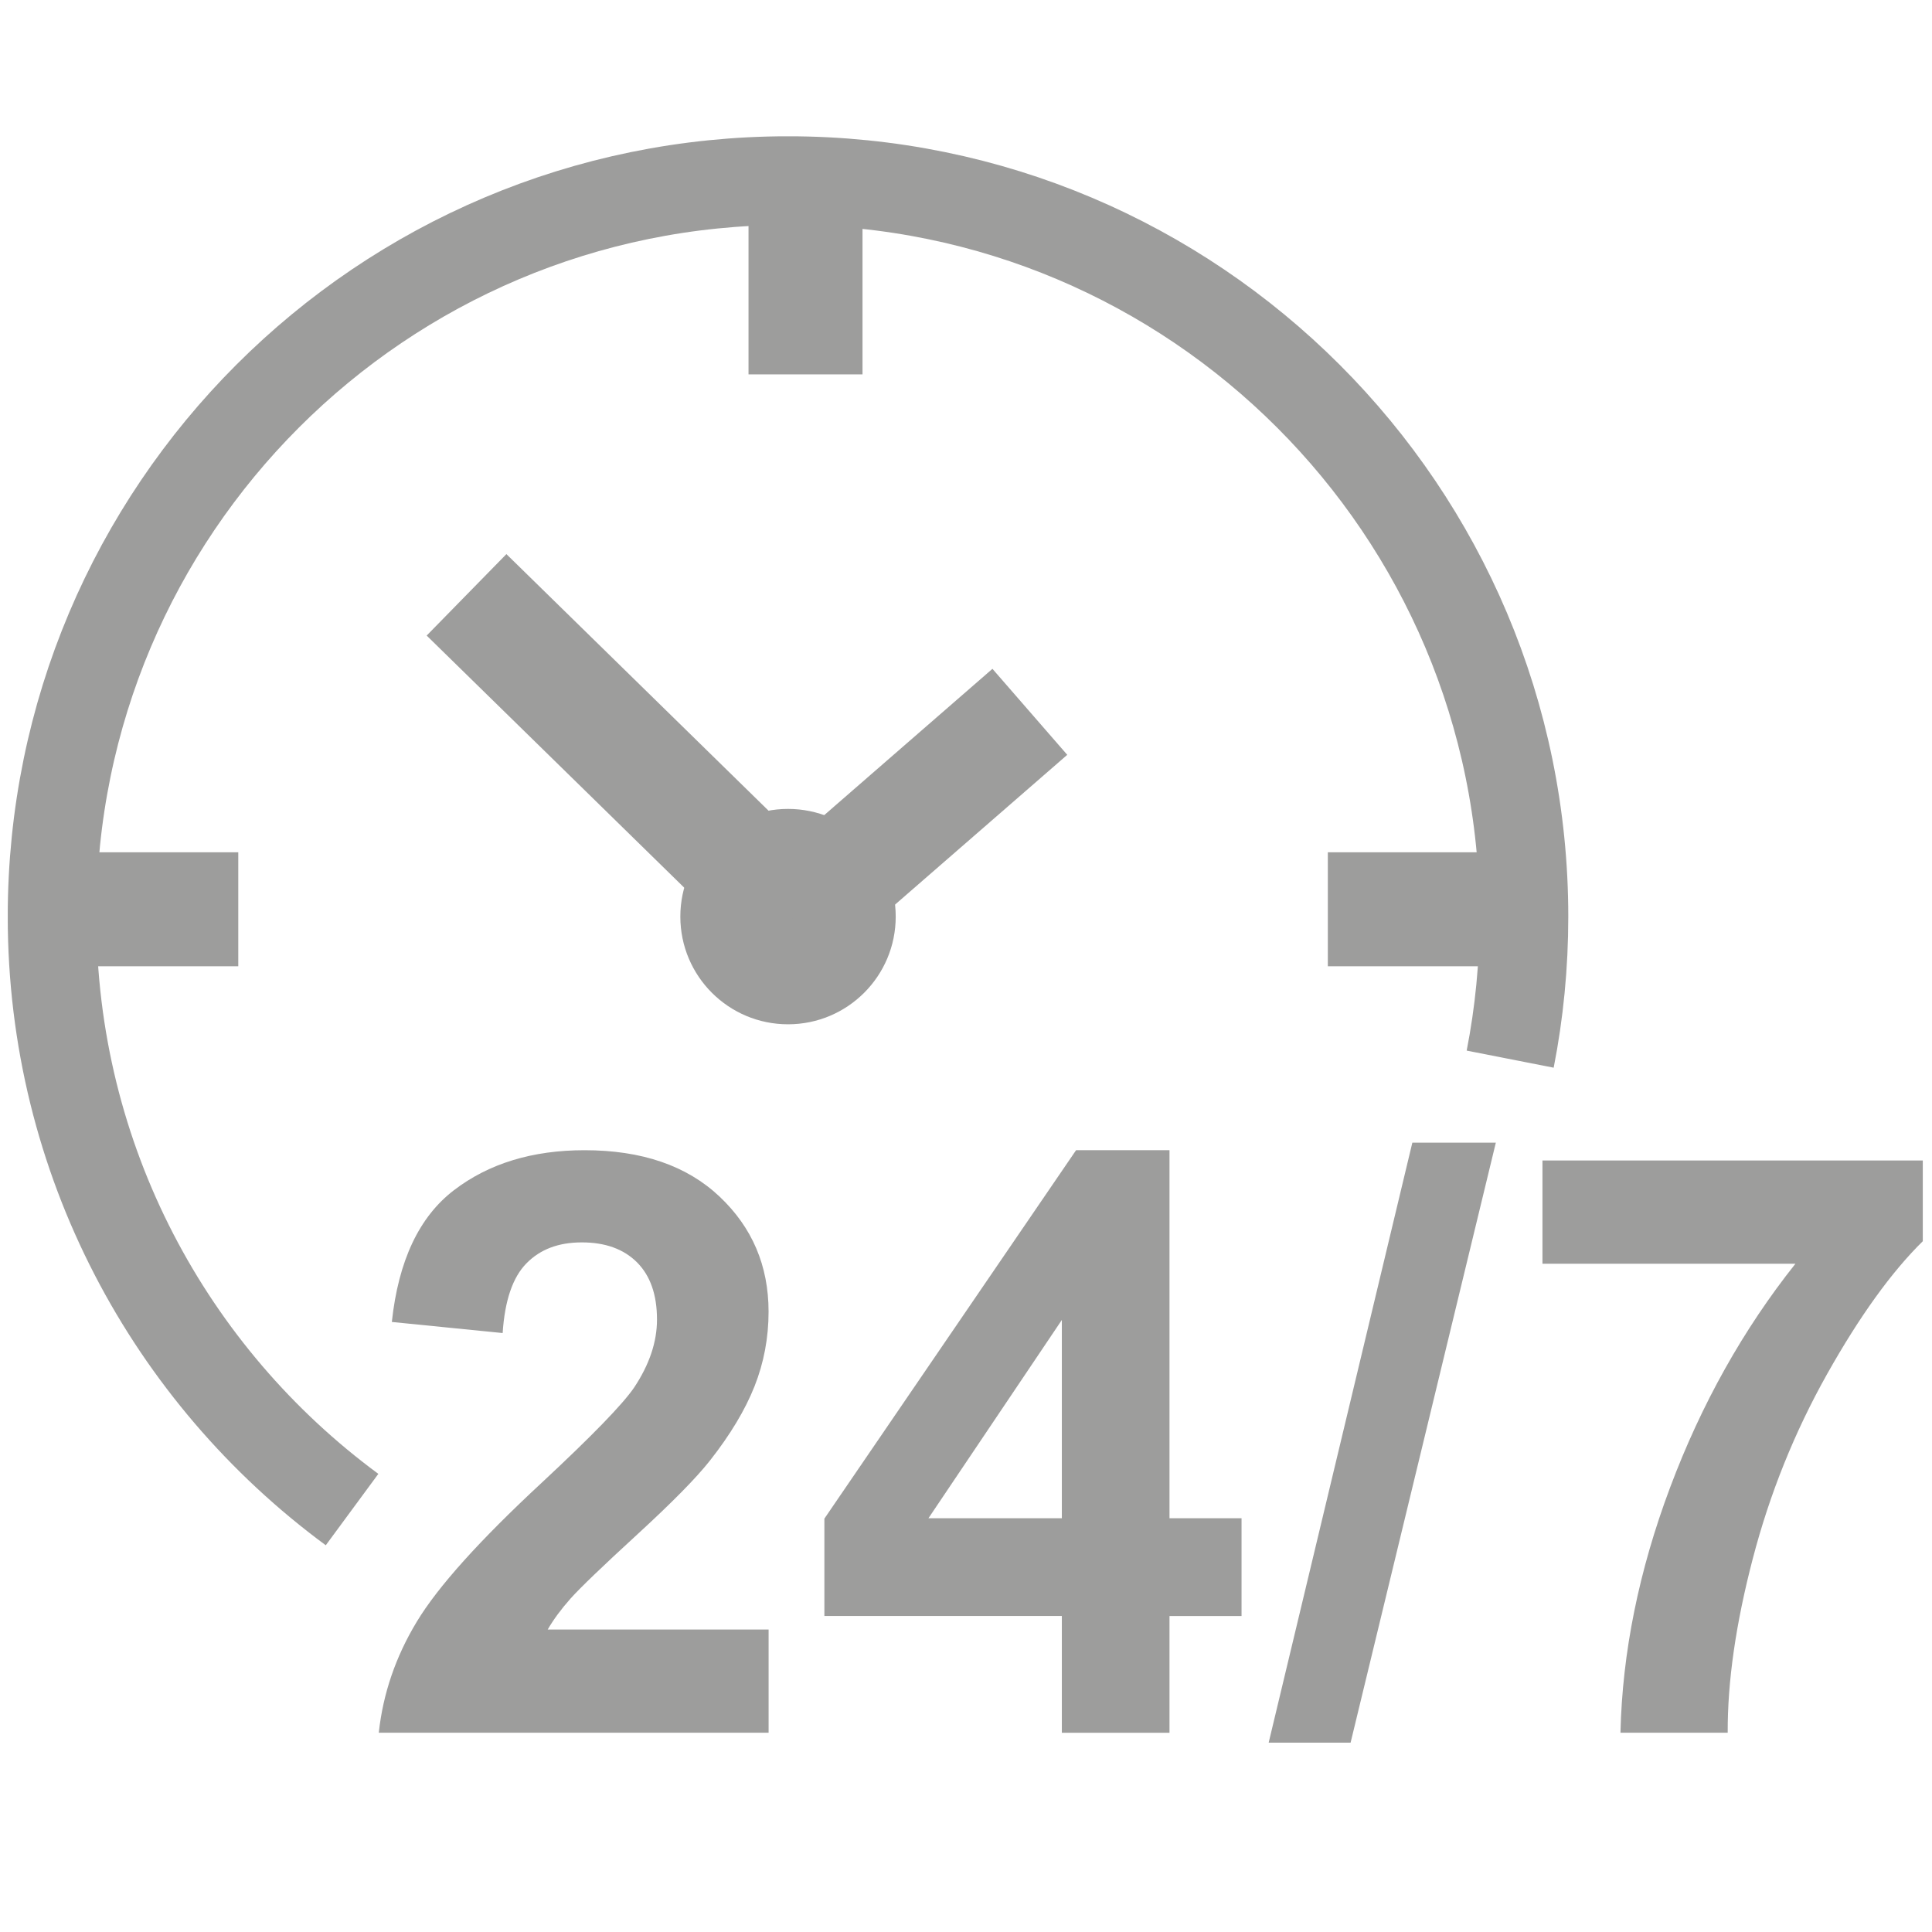
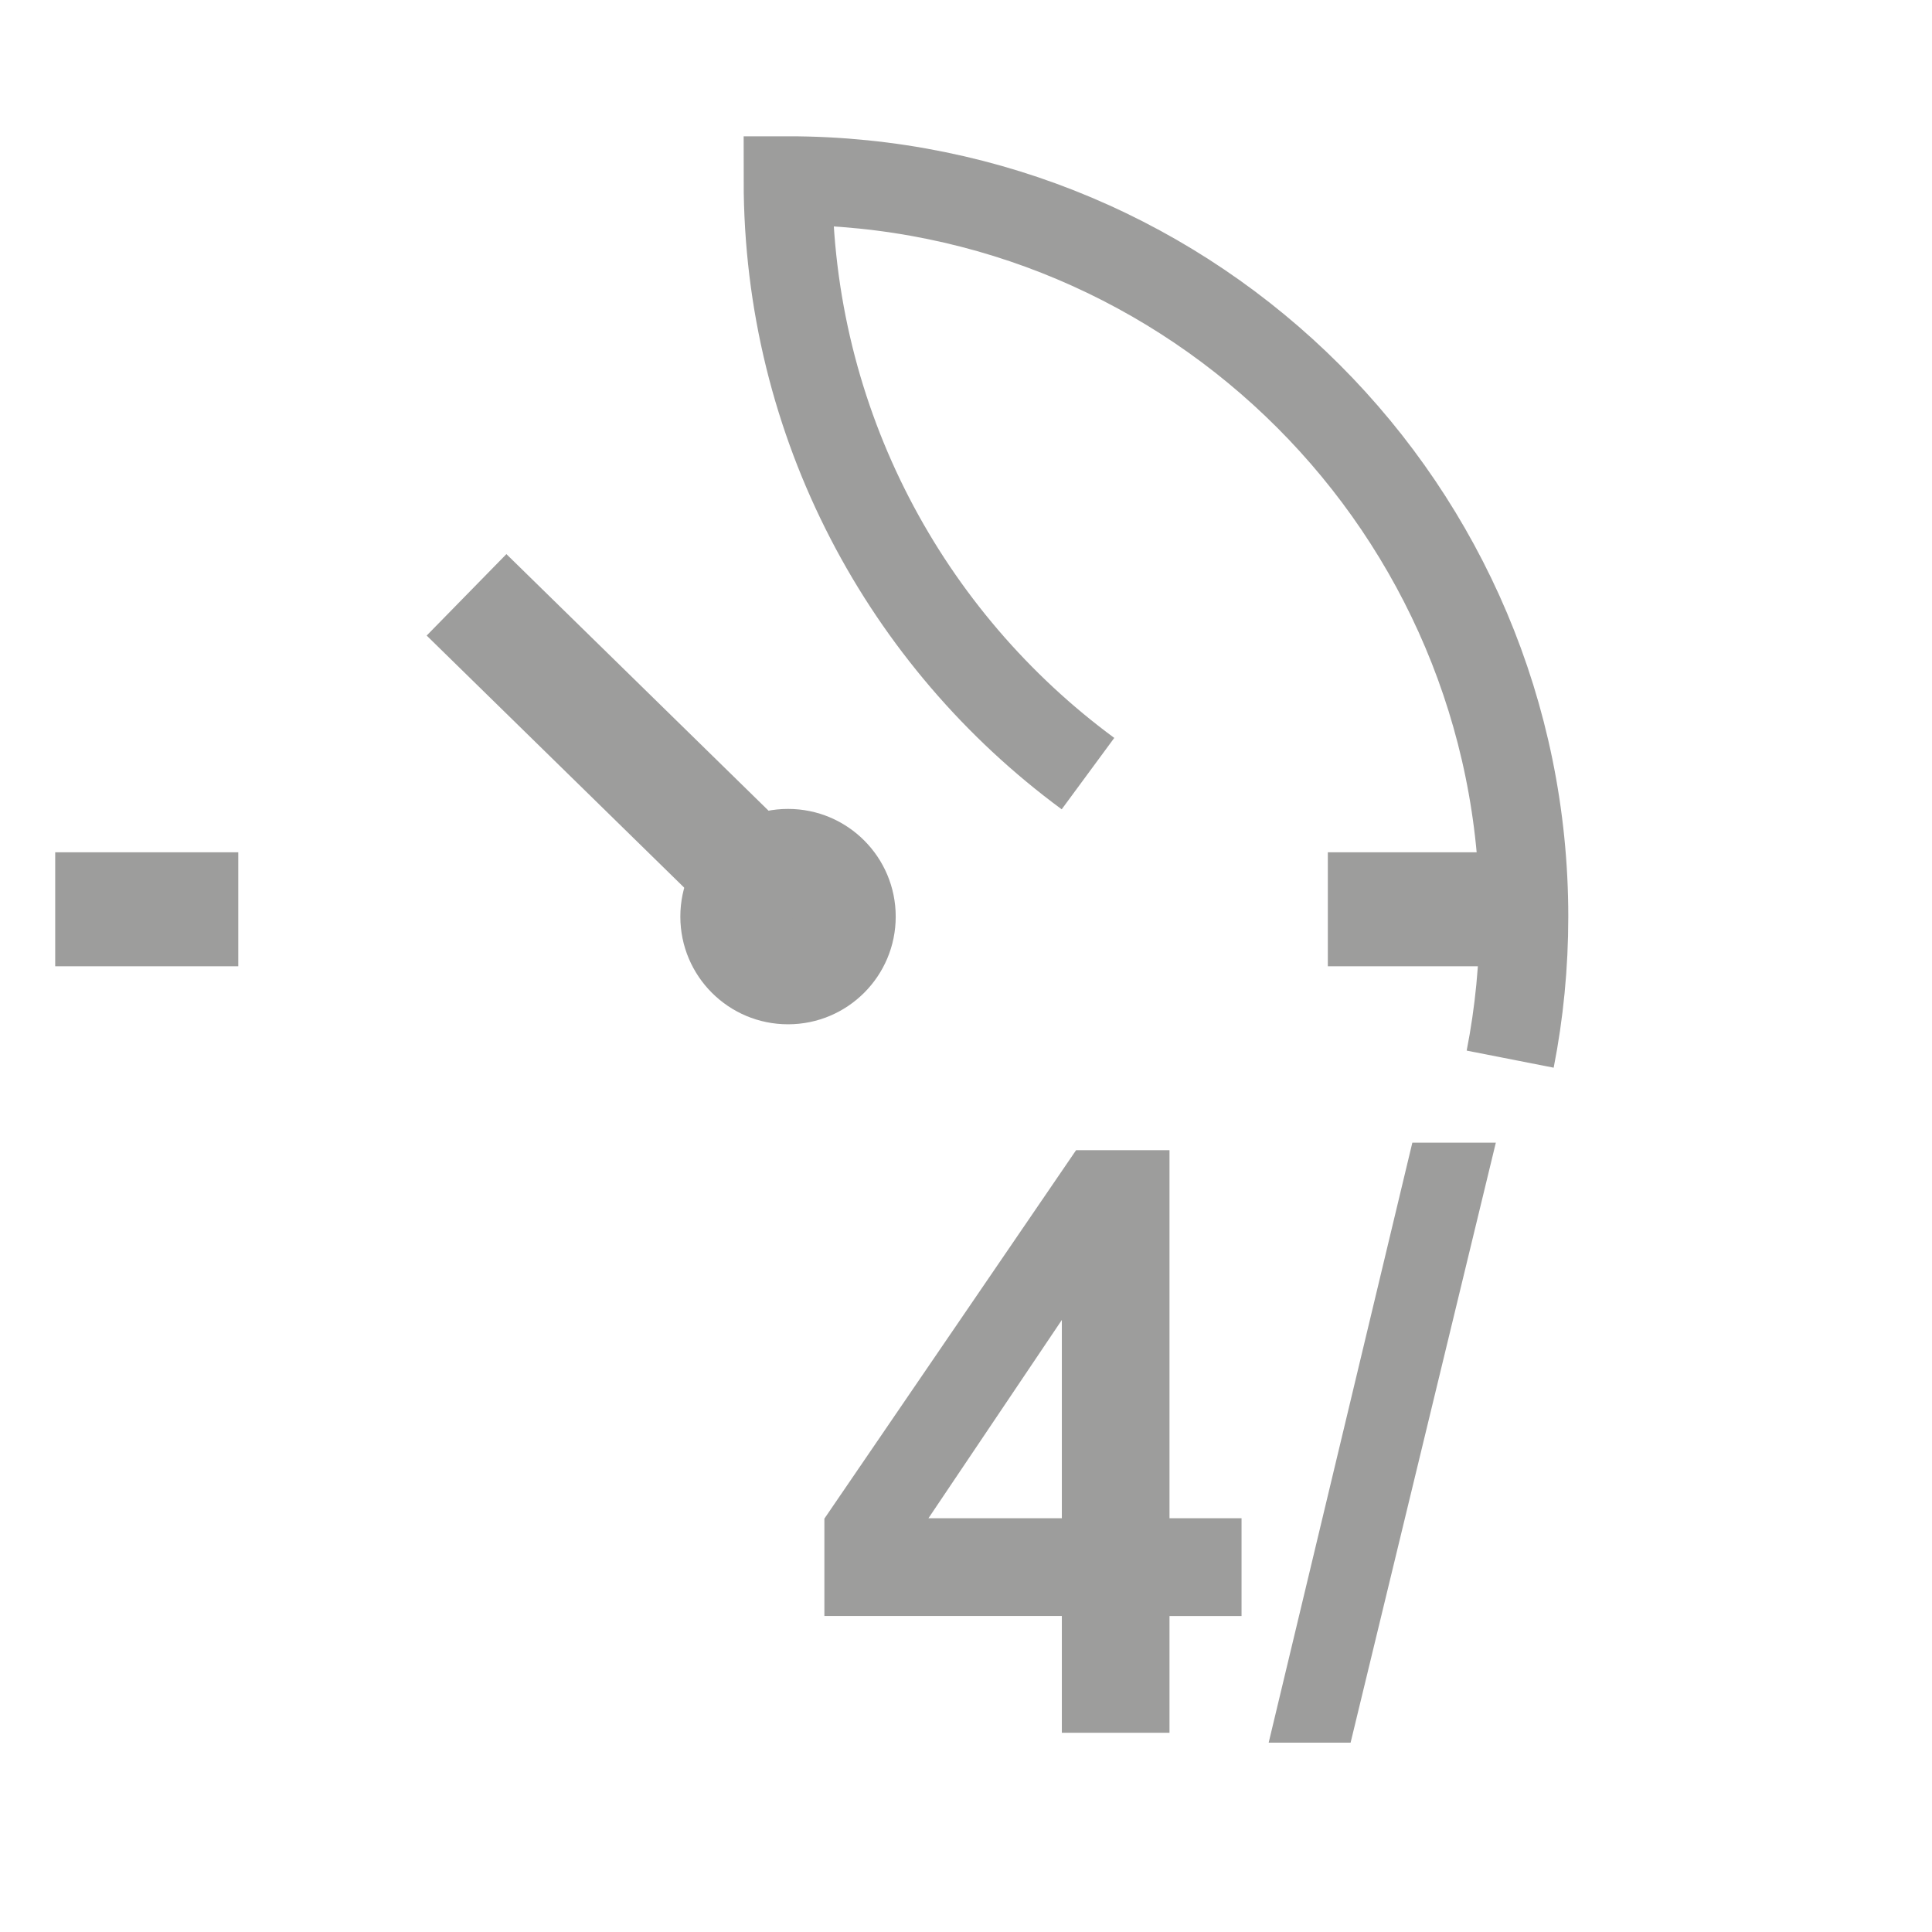
<svg xmlns="http://www.w3.org/2000/svg" id="Ebene_1" viewBox="0 0 566.93 566.93">
  <defs>
    <style>.cls-1{stroke-width:33.45px;}.cls-1,.cls-2,.cls-3{fill:none;}.cls-1,.cls-3{stroke:#9d9d9c;}.cls-4{clip-path:url(#clippath-2);}.cls-5{clip-path:url(#clippath-1);}.cls-6{fill:#9d9d9c;}.cls-7{clip-path:url(#clippath);}.cls-3{stroke-width:26.02px;}</style>
    <clipPath id="clippath">
      <rect class="cls-2" x="2.28" y="40" width="599.11" height="664" />
    </clipPath>
    <clipPath id="clippath-1">
      <rect class="cls-2" x="2.28" y="40" width="599.11" height="664" />
    </clipPath>
    <clipPath id="clippath-2">
      <rect class="cls-2" x="2.28" y="40" width="599.11" height="664" />
    </clipPath>
  </defs>
  <g class="cls-7">
-     <path class="cls-3" d="M443.15,310.8c2.66-13.54,4.04-27.52,4.04-41.84,0-119.26-96.68-215.96-215.96-215.96S15.28,149.7,15.28,268.96c0,71.39,34.64,134.69,88.03,174.01" />
+     <path class="cls-3" d="M443.15,310.8c2.66-13.54,4.04-27.52,4.04-41.84,0-119.26-96.68-215.96-215.96-215.96c0,71.39,34.64,134.69,88.03,174.01" />
    <path class="cls-6" d="M231.24,300.57c17.46,0,31.6-14.14,31.6-31.6s-14.14-31.6-31.6-31.6-31.6,14.14-31.6,31.6,14.14,31.6,31.6,31.6" />
  </g>
-   <line class="cls-1" x1="229.52" y1="272.09" x2="302.2" y2="208.88" />
  <line class="cls-1" x1="233.22" y1="268.83" x2="136.9" y2="174.55" />
  <g class="cls-5">
-     <line class="cls-1" x1="236.37" y1="56.13" x2="236.37" y2="109.86" />
-   </g>
+     </g>
  <line class="cls-1" x1="443.37" y1="266.82" x2="389.64" y2="266.82" />
  <g class="cls-4">
    <line class="cls-1" x1="69.92" y1="266.82" x2="16.2" y2="266.82" />
  </g>
  <g>
-     <path class="cls-6" d="M225.54,478.15v30.31H111.15c1.24-11.46,4.95-22.32,11.15-32.58,6.19-10.26,18.43-23.87,36.7-40.82,14.71-13.7,23.73-22.99,27.06-27.87,4.49-6.74,6.73-13.4,6.73-19.98,0-7.28-1.96-12.87-5.86-16.78-3.91-3.91-9.31-5.86-16.2-5.86s-12.23,2.05-16.26,6.16c-4.03,4.1-6.35,10.92-6.97,20.44l-32.52-3.25c1.93-17.96,8.01-30.85,18.23-38.67,10.22-7.82,22.99-11.73,38.32-11.73,16.8,0,30,4.53,39.6,13.59,9.6,9.06,14.4,20.32,14.4,33.8,0,7.66-1.38,14.96-4.12,21.89-2.75,6.93-7.1,14.19-13.07,21.78-3.95,5.03-11.07,12.27-21.37,21.72-10.3,9.45-16.82,15.72-19.57,18.81-2.75,3.1-4.98,6.12-6.68,9.06h64.8Z" />
    <path class="cls-6" d="M311.59,508.46v-34.26h-69.68v-28.57l73.86-108.12h27.41v108.01h21.14v28.69h-21.14v34.26h-31.59Zm0-62.95v-58.18l-39.14,58.18h39.14Z" />
    <path class="cls-6" d="M372.28,511.37l42.16-176.06h24.5l-42.62,176.06h-24.04Z" />
-     <path class="cls-6" d="M452.62,370.84v-30.31h111.61v23.69c-9.21,9.06-18.58,22.07-28.1,39.02-9.52,16.96-16.78,34.98-21.77,54.06-4.99,19.09-7.45,36.14-7.38,51.16h-31.47c.54-23.54,5.4-47.54,14.58-72,9.18-24.46,21.43-46.34,36.76-65.62h-74.21Z" />
  </g>
</svg>